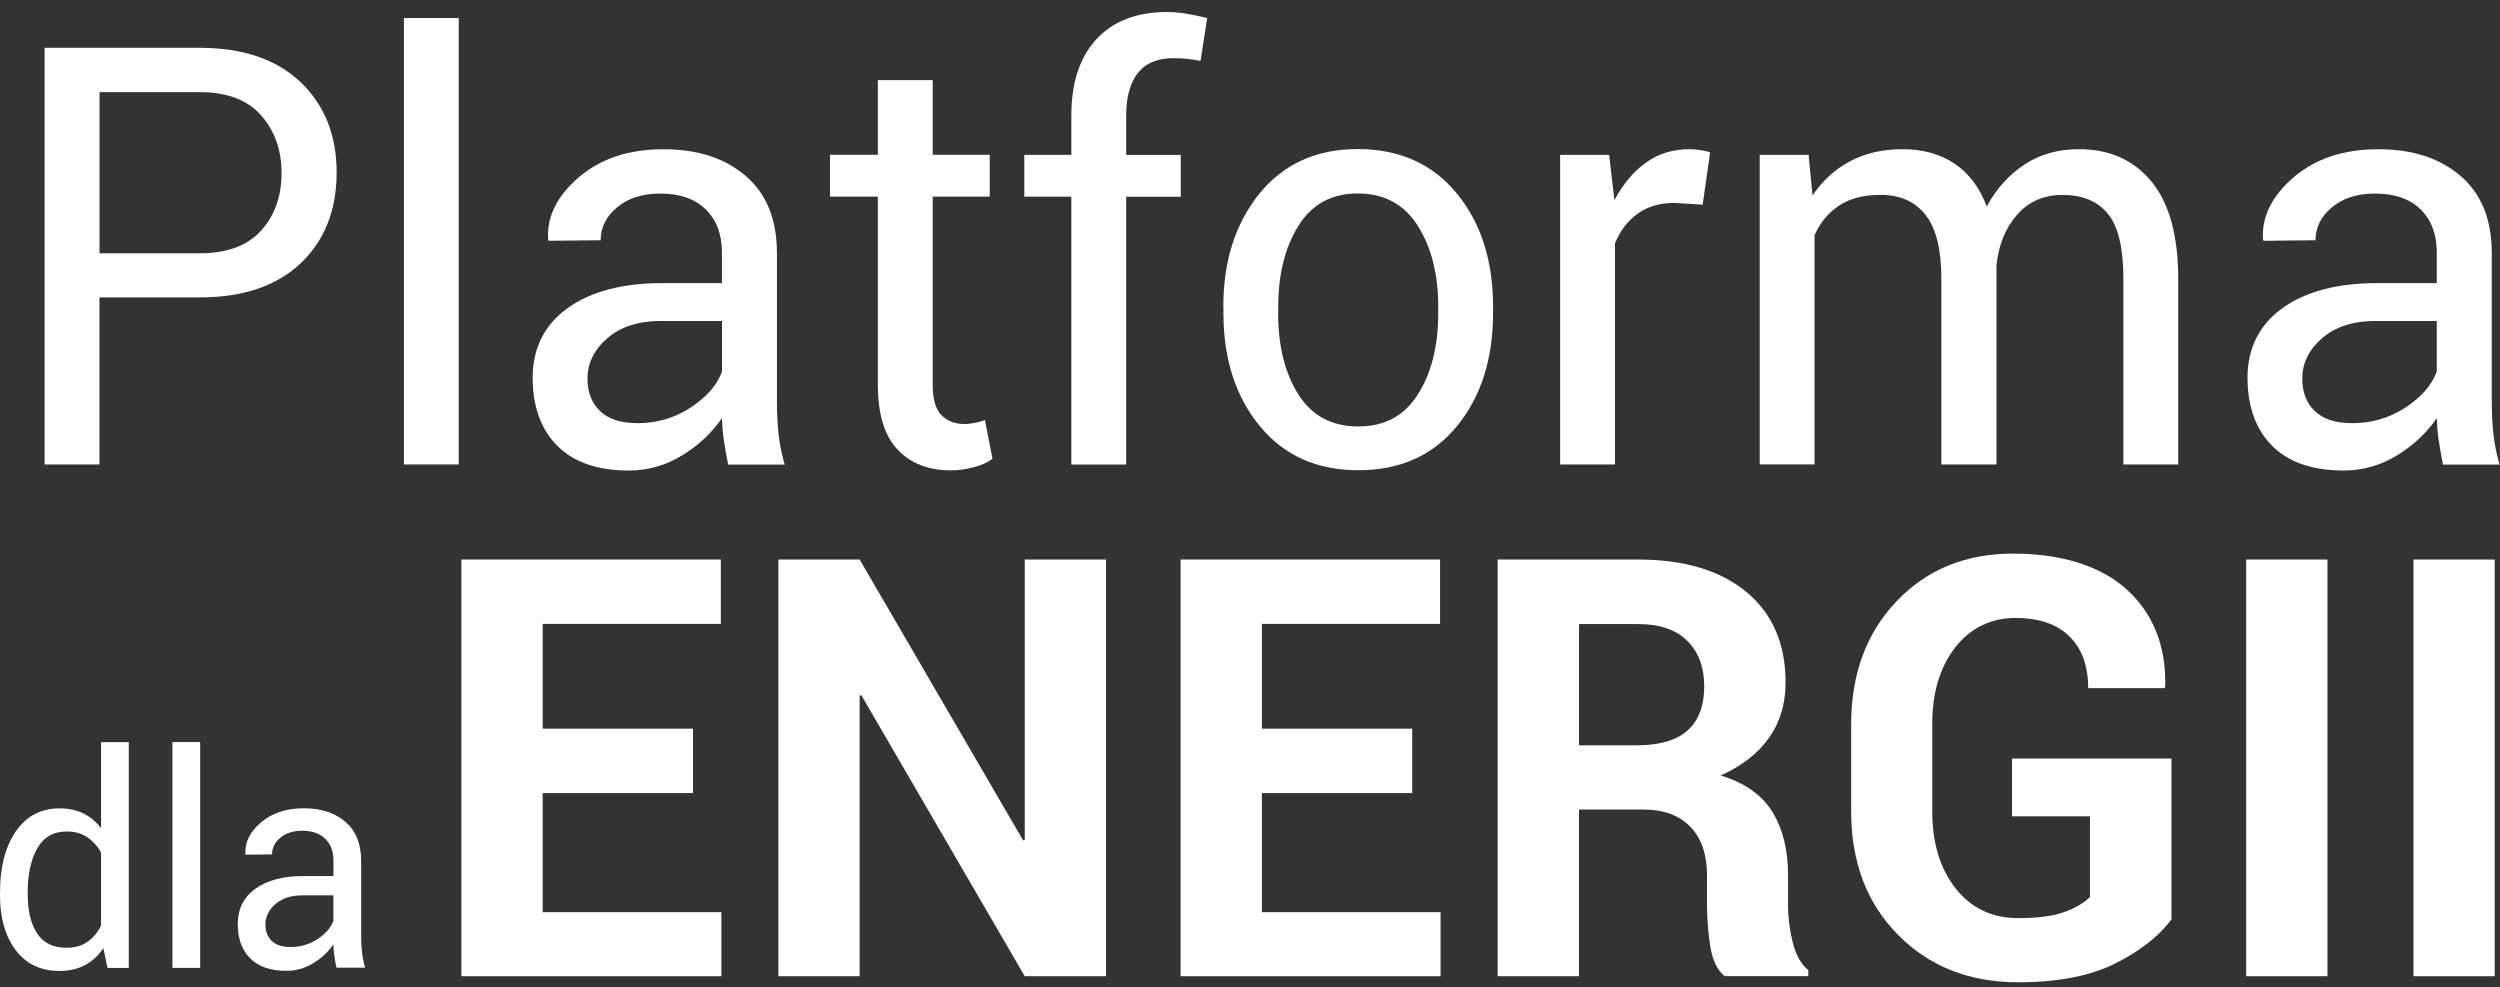
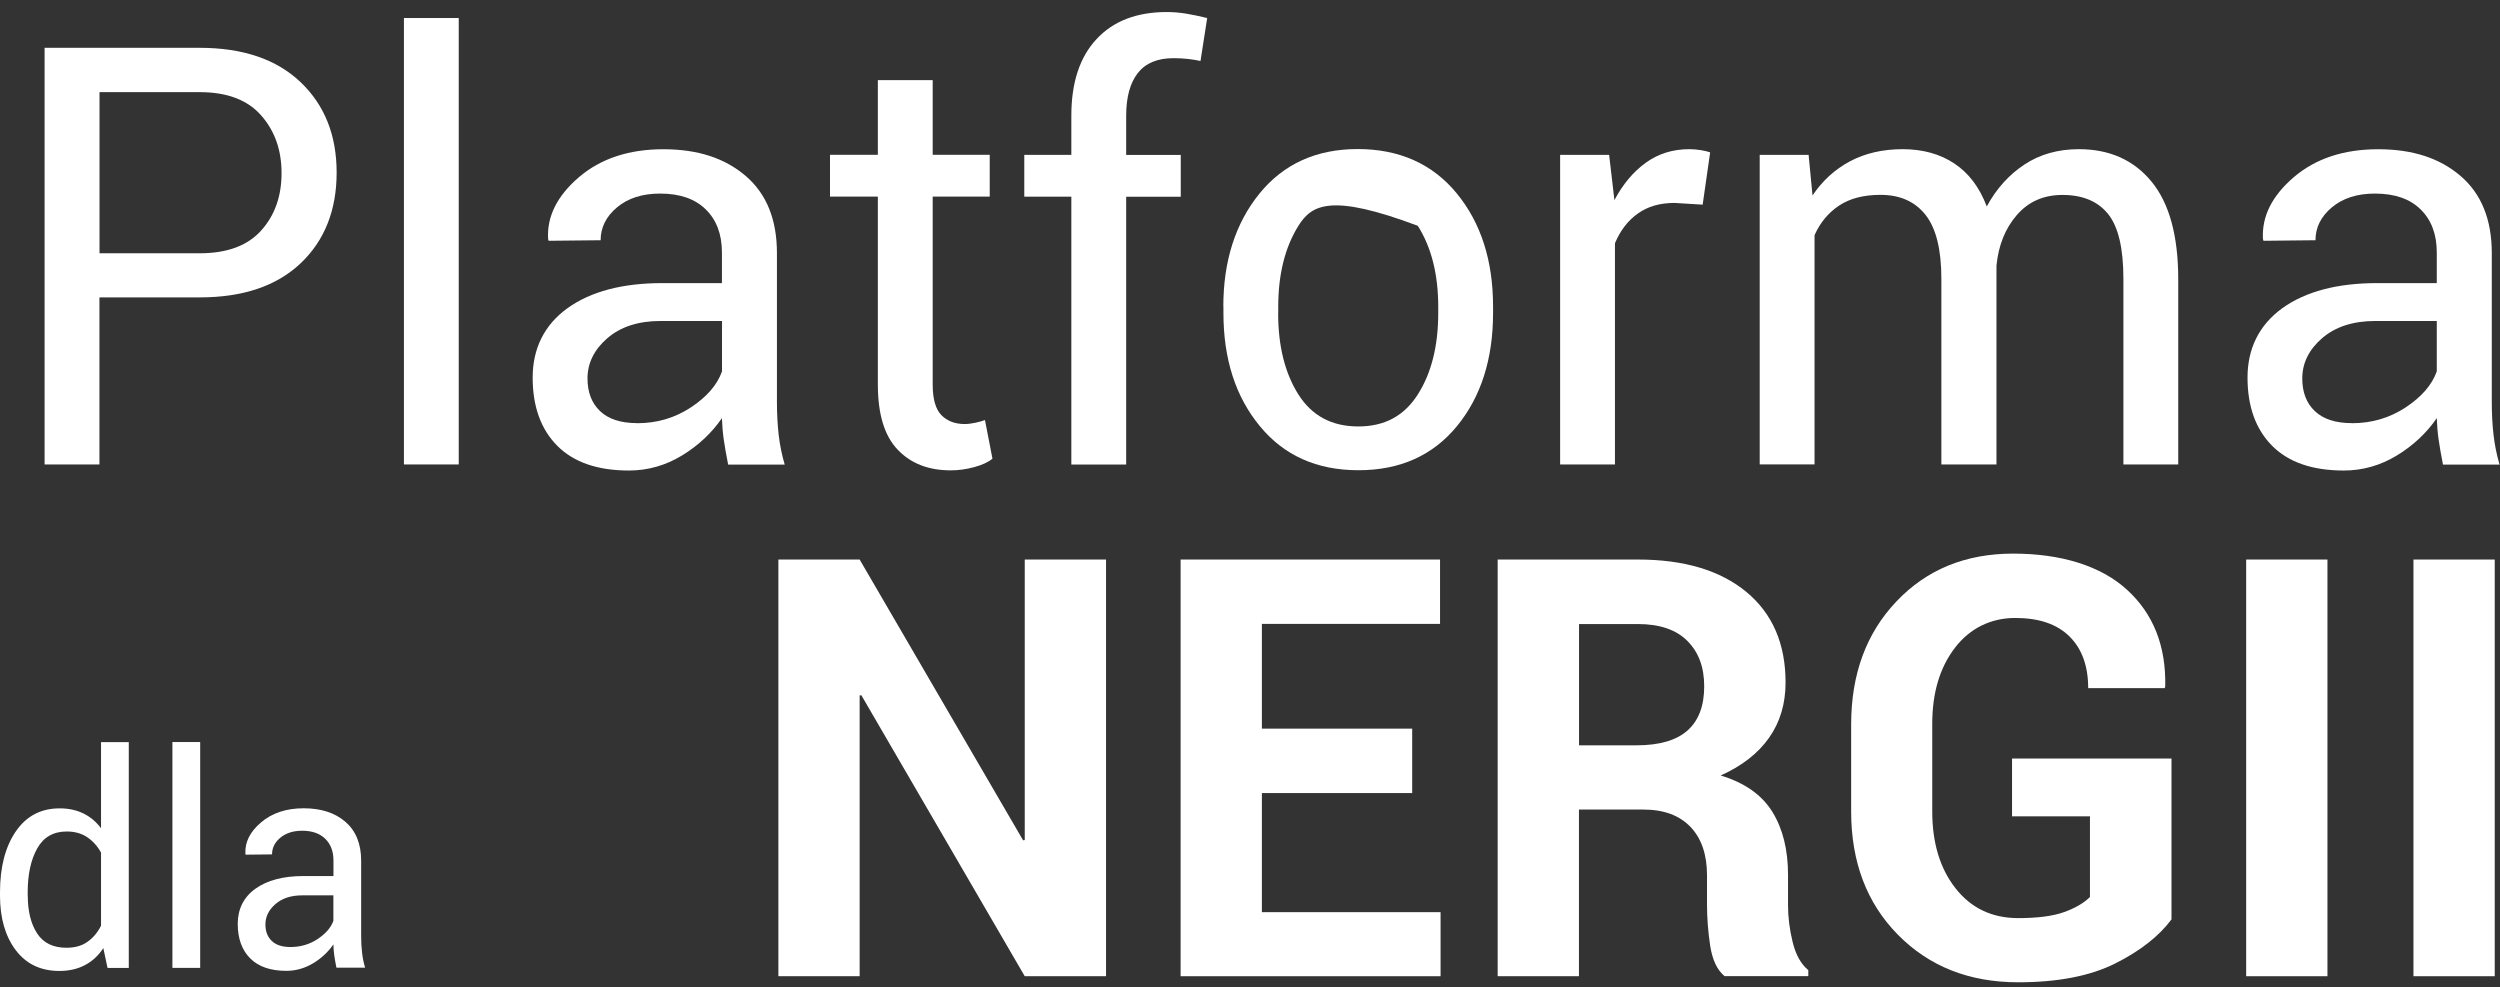
<svg xmlns="http://www.w3.org/2000/svg" width="119" height="47" viewBox="0 0 119 47" fill="none">
  <rect x="0" y="0" width="119" height="47" fill="#333333" stroke="none" />
  <g id="Warstwa 1">
    <g id="Group">
      <g id="Group_2">
        <path id="Vector" d="M4.733 14.152V22.107H2.123V2.276H9.504C11.56 2.276 13.162 2.82 14.308 3.911C15.453 5.003 16.024 6.435 16.024 8.216C16.024 9.998 15.453 11.452 14.308 12.534C13.162 13.617 11.564 14.156 9.504 14.156H4.733V14.152ZM4.733 12.056H9.504C10.813 12.056 11.786 11.693 12.432 10.973C13.079 10.252 13.402 9.342 13.402 8.242C13.402 7.142 13.079 6.228 12.428 5.49C11.778 4.752 10.804 4.386 9.508 4.386H4.737V12.056H4.733Z" fill="white" />
        <path id="Vector_2" d="M21.836 22.108H19.227V0.858H21.836V22.108Z" fill="white" />
        <path id="Vector_3" d="M34.658 22.108C34.57 21.663 34.502 21.271 34.452 20.93C34.402 20.589 34.377 20.248 34.364 19.903C33.877 20.611 33.244 21.206 32.463 21.681C31.683 22.155 30.84 22.397 29.937 22.397C28.444 22.397 27.307 22.004 26.526 21.219C25.746 20.434 25.355 19.351 25.355 17.971C25.355 16.59 25.909 15.464 27.017 14.666C28.125 13.873 29.631 13.476 31.528 13.476H34.364V12.018C34.364 11.155 34.108 10.473 33.596 9.969C33.084 9.464 32.358 9.214 31.423 9.214C30.575 9.214 29.891 9.434 29.371 9.87C28.851 10.305 28.59 10.827 28.59 11.435L26.115 11.461L26.09 11.379C26.027 10.31 26.518 9.326 27.554 8.437C28.59 7.549 29.933 7.104 31.574 7.104C33.214 7.104 34.507 7.527 35.497 8.377C36.487 9.227 36.982 10.448 36.982 12.048V19.144C36.982 19.67 37.008 20.18 37.062 20.671C37.117 21.163 37.213 21.642 37.352 22.116H34.662L34.658 22.108ZM30.328 20.145C31.272 20.145 32.123 19.895 32.883 19.394C33.642 18.894 34.138 18.325 34.368 17.677V15.279H31.439C30.391 15.279 29.547 15.551 28.914 16.094C28.284 16.638 27.965 17.281 27.965 18.014C27.965 18.67 28.163 19.187 28.561 19.567C28.96 19.947 29.547 20.141 30.323 20.141L30.328 20.145Z" fill="white" />
        <path id="Vector_4" d="M44.396 3.813V7.368H47.111V9.357H44.396V18.303C44.396 18.994 44.535 19.481 44.811 19.761C45.088 20.042 45.458 20.184 45.919 20.184C46.07 20.184 46.238 20.163 46.423 20.124C46.607 20.085 46.763 20.042 46.884 19.994L47.241 21.832C47.048 21.996 46.758 22.13 46.381 22.233C45.999 22.337 45.625 22.389 45.256 22.389C44.195 22.389 43.351 22.061 42.726 21.401C42.097 20.741 41.786 19.71 41.786 18.303V9.357H39.508V7.368H41.786V3.813H44.396Z" fill="white" />
        <path id="Vector_5" d="M50.996 22.108V9.36H48.756V7.372H50.996V5.504C50.996 3.934 51.395 2.717 52.197 1.859C52.994 1 54.11 0.573 55.541 0.573C55.843 0.573 56.145 0.599 56.447 0.647C56.753 0.698 57.089 0.767 57.462 0.858L57.144 2.903C56.984 2.868 56.791 2.834 56.569 2.808C56.342 2.782 56.107 2.769 55.859 2.769C55.1 2.769 54.534 3.002 54.164 3.472C53.795 3.938 53.606 4.62 53.606 5.508V7.376H56.204V9.365H53.606V22.112H50.996V22.108Z" fill="white" />
-         <path id="Vector_6" d="M58.23 14.601C58.23 12.422 58.805 10.628 59.951 9.213C61.1 7.802 62.657 7.095 64.629 7.095C66.601 7.095 68.187 7.798 69.341 9.204C70.495 10.61 71.07 12.409 71.07 14.596V14.894C71.07 17.09 70.495 18.889 69.35 20.286C68.2 21.684 66.639 22.383 64.659 22.383C62.678 22.383 61.113 21.68 59.963 20.277C58.809 18.876 58.235 17.081 58.235 14.89V14.592L58.23 14.601ZM60.84 14.903C60.84 16.464 61.159 17.754 61.801 18.772C62.443 19.79 63.391 20.299 64.654 20.299C65.917 20.299 66.845 19.79 67.491 18.772C68.137 17.754 68.46 16.464 68.46 14.903V14.605C68.46 13.061 68.137 11.775 67.487 10.748C66.836 9.722 65.884 9.208 64.633 9.208C63.383 9.208 62.443 9.722 61.805 10.748C61.163 11.775 60.844 13.061 60.844 14.605V14.903H60.84Z" fill="white" />
+         <path id="Vector_6" d="M58.23 14.601C58.23 12.422 58.805 10.628 59.951 9.213C61.1 7.802 62.657 7.095 64.629 7.095C66.601 7.095 68.187 7.798 69.341 9.204C70.495 10.61 71.07 12.409 71.07 14.596V14.894C71.07 17.09 70.495 18.889 69.35 20.286C68.2 21.684 66.639 22.383 64.659 22.383C62.678 22.383 61.113 21.68 59.963 20.277C58.809 18.876 58.235 17.081 58.235 14.89V14.592L58.23 14.601ZM60.84 14.903C60.84 16.464 61.159 17.754 61.801 18.772C62.443 19.79 63.391 20.299 64.654 20.299C65.917 20.299 66.845 19.79 67.491 18.772C68.137 17.754 68.46 16.464 68.46 14.903V14.605C68.46 13.061 68.137 11.775 67.487 10.748C63.383 9.208 62.443 9.722 61.805 10.748C61.163 11.775 60.844 13.061 60.844 14.605V14.903H60.84Z" fill="white" />
        <path id="Vector_7" d="M81.042 9.741L79.704 9.659C79.016 9.659 78.432 9.827 77.963 10.163C77.488 10.5 77.127 10.97 76.872 11.578V22.108H74.262V7.372H76.595L76.846 9.525C77.253 8.761 77.753 8.166 78.349 7.739C78.944 7.312 79.632 7.101 80.409 7.101C80.602 7.101 80.786 7.118 80.967 7.148C81.143 7.178 81.29 7.213 81.403 7.252L81.046 9.745L81.042 9.741Z" fill="white" />
        <path id="Vector_8" d="M86.09 7.372L86.275 9.305C86.745 8.606 87.337 8.063 88.058 7.679C88.78 7.295 89.615 7.101 90.567 7.101C91.52 7.101 92.342 7.329 93.026 7.782C93.71 8.235 94.226 8.917 94.57 9.827C95.028 8.981 95.628 8.317 96.366 7.83C97.105 7.342 97.969 7.101 98.955 7.101C100.411 7.101 101.565 7.614 102.413 8.645C103.26 9.676 103.684 11.225 103.684 13.295V22.108H101.074V13.269C101.074 11.816 100.831 10.789 100.344 10.185C99.857 9.581 99.135 9.279 98.17 9.279C97.277 9.279 96.555 9.598 96.005 10.232C95.451 10.867 95.128 11.673 95.032 12.644V22.108H92.409V13.269C92.409 11.889 92.162 10.879 91.663 10.237C91.163 9.598 90.446 9.275 89.51 9.275C88.717 9.275 88.062 9.443 87.551 9.779C87.039 10.116 86.644 10.586 86.372 11.194V22.104H83.762V7.372H86.095H86.09Z" fill="white" />
        <path id="Vector_9" d="M116.285 22.108C116.197 21.663 116.129 21.271 116.079 20.93C116.029 20.589 116.004 20.248 115.991 19.903C115.504 20.611 114.871 21.206 114.09 21.681C113.31 22.155 112.466 22.397 111.564 22.397C110.071 22.397 108.934 22.004 108.153 21.219C107.373 20.434 106.982 19.351 106.982 17.971C106.982 16.59 107.536 15.464 108.644 14.666C109.752 13.873 111.258 13.476 113.155 13.476H115.991V12.018C115.991 11.155 115.735 10.473 115.223 9.969C114.711 9.464 113.985 9.214 113.05 9.214C112.202 9.214 111.518 9.434 110.998 9.87C110.478 10.305 110.217 10.827 110.217 11.435L107.742 11.461L107.717 11.379C107.654 10.31 108.145 9.326 109.181 8.437C110.217 7.549 111.56 7.104 113.201 7.104C114.841 7.104 116.134 7.527 117.124 8.377C118.114 9.227 118.609 10.448 118.609 12.048V19.144C118.609 19.67 118.634 20.18 118.689 20.671C118.744 21.163 118.84 21.642 118.979 22.116H116.289L116.285 22.108ZM111.95 20.145C112.894 20.145 113.746 19.895 114.506 19.394C115.265 18.894 115.76 18.325 115.991 17.677V15.279H113.062C112.013 15.279 111.17 15.551 110.536 16.094C109.907 16.638 109.588 17.281 109.588 18.014C109.588 18.67 109.785 19.187 110.184 19.567C110.583 19.947 111.17 20.141 111.946 20.141L111.95 20.145Z" fill="white" />
      </g>
      <g id="Group_3">
        <path id="Vector_10" d="M0 42.482C0 41.282 0.248 40.316 0.747 39.583C1.246 38.849 1.943 38.478 2.841 38.478C3.264 38.478 3.642 38.56 3.969 38.72C4.297 38.88 4.578 39.117 4.809 39.423V35.325H6.13V46.075H5.119L4.918 45.13C4.683 45.488 4.389 45.76 4.041 45.941C3.692 46.123 3.29 46.217 2.828 46.217C1.943 46.217 1.25 45.89 0.751 45.23C0.252 44.57 0 43.703 0 42.628V42.482ZM1.322 42.628C1.322 43.383 1.473 43.983 1.771 44.436C2.069 44.889 2.534 45.113 3.164 45.113C3.558 45.113 3.89 45.023 4.154 44.837C4.422 44.651 4.641 44.397 4.809 44.065V40.584C4.641 40.277 4.418 40.032 4.15 39.85C3.881 39.669 3.554 39.579 3.176 39.579C2.543 39.579 2.073 39.846 1.771 40.385C1.469 40.924 1.318 41.619 1.318 42.482V42.628H1.322Z" fill="white" />
        <path id="Vector_11" d="M9.529 46.071H8.207V35.321H9.529V46.071Z" fill="white" />
        <path id="Vector_12" d="M16.016 46.07C15.97 45.846 15.936 45.647 15.911 45.475C15.886 45.302 15.873 45.13 15.869 44.953C15.621 45.311 15.303 45.613 14.908 45.85C14.514 46.087 14.086 46.212 13.633 46.212C12.877 46.212 12.302 46.014 11.908 45.617C11.514 45.22 11.316 44.672 11.316 43.974C11.316 43.275 11.598 42.705 12.156 42.304C12.718 41.903 13.477 41.7 14.438 41.7H15.873V40.963C15.873 40.527 15.743 40.182 15.483 39.927C15.223 39.673 14.858 39.543 14.384 39.543C13.956 39.543 13.607 39.656 13.343 39.876C13.079 40.096 12.949 40.359 12.949 40.669L11.694 40.682L11.681 40.639C11.652 40.096 11.895 39.599 12.42 39.151C12.944 38.702 13.624 38.474 14.455 38.474C15.286 38.474 15.94 38.689 16.44 39.116C16.939 39.548 17.191 40.165 17.191 40.971V44.56C17.191 44.828 17.203 45.082 17.233 45.333C17.258 45.578 17.308 45.824 17.38 46.062H16.02L16.016 46.07ZM13.826 45.078C14.304 45.078 14.736 44.953 15.118 44.698C15.504 44.444 15.752 44.155 15.869 43.831V42.619H14.388C13.855 42.619 13.431 42.757 13.112 43.033C12.793 43.309 12.634 43.633 12.634 44.004C12.634 44.336 12.735 44.595 12.936 44.789C13.137 44.983 13.435 45.078 13.826 45.078Z" fill="white" />
      </g>
      <g id="Group_4">
-         <path id="Vector_13" d="M32.986 37.75H25.831V43.419H34.337V46.468H21.963V26.634H34.311V29.697H25.831V34.683H32.986V37.746V37.75Z" fill="white" />
        <path id="Vector_14" d="M52.647 46.468H48.778L40.999 33.092L40.919 33.104V46.468H37.051V26.634H40.919L48.699 39.998L48.778 39.985V26.634H52.647V46.468Z" fill="white" />
        <path id="Vector_15" d="M67.22 37.75H60.066V43.419H68.571V46.468H56.197V26.634H68.546V29.697H60.066V34.683H67.22V37.746V37.75Z" fill="white" />
        <path id="Vector_16" d="M75.158 38.54V46.468H71.289V26.634H77.969C80.168 26.634 81.888 27.151 83.13 28.178C84.372 29.209 84.993 30.646 84.993 32.487C84.993 33.506 84.728 34.381 84.204 35.123C83.68 35.865 82.912 36.461 81.905 36.913C83.046 37.259 83.864 37.837 84.364 38.643C84.863 39.45 85.11 40.451 85.11 41.641V43.099C85.11 43.651 85.182 44.234 85.329 44.838C85.475 45.442 85.723 45.89 86.075 46.179V46.464H82.089C81.737 46.175 81.51 45.692 81.405 45.019C81.305 44.346 81.254 43.699 81.254 43.069V41.667C81.254 40.679 80.99 39.907 80.466 39.359C79.941 38.812 79.194 38.535 78.233 38.535H75.158V38.54ZM75.158 35.477H77.902C78.989 35.477 79.798 35.24 80.327 34.77C80.856 34.299 81.12 33.596 81.12 32.673C81.12 31.75 80.852 31.042 80.319 30.508C79.786 29.973 79.001 29.705 77.969 29.705H75.162V35.481L75.158 35.477Z" fill="white" />
        <path id="Vector_17" d="M103.367 43.758C102.767 44.565 101.869 45.268 100.678 45.864C99.486 46.459 97.946 46.757 96.067 46.757C93.734 46.757 91.829 46.002 90.343 44.496C88.858 42.991 88.115 41.032 88.115 38.625V34.484C88.115 32.086 88.837 30.131 90.276 28.622C91.715 27.107 93.566 26.352 95.827 26.352C98.089 26.352 99.994 26.926 101.248 28.074C102.503 29.221 103.107 30.757 103.065 32.672L103.04 32.754H99.398C99.398 31.702 99.1 30.882 98.508 30.295C97.917 29.709 97.057 29.415 95.924 29.415C94.791 29.415 93.784 29.886 93.062 30.826C92.336 31.766 91.975 32.974 91.975 34.458V38.625C91.975 40.122 92.345 41.347 93.087 42.288C93.83 43.232 94.825 43.702 96.067 43.702C96.985 43.702 97.711 43.608 98.244 43.418C98.777 43.228 99.192 42.986 99.482 42.697V38.858H95.773V36.106H103.363V43.763L103.367 43.758Z" fill="white" />
        <path id="Vector_18" d="M110.787 46.468H106.918V26.634H110.787V46.468Z" fill="white" />
        <path id="Vector_19" d="M118.749 46.468H114.881V26.634H118.749V46.468Z" fill="white" />
      </g>
    </g>
  </g>
</svg>